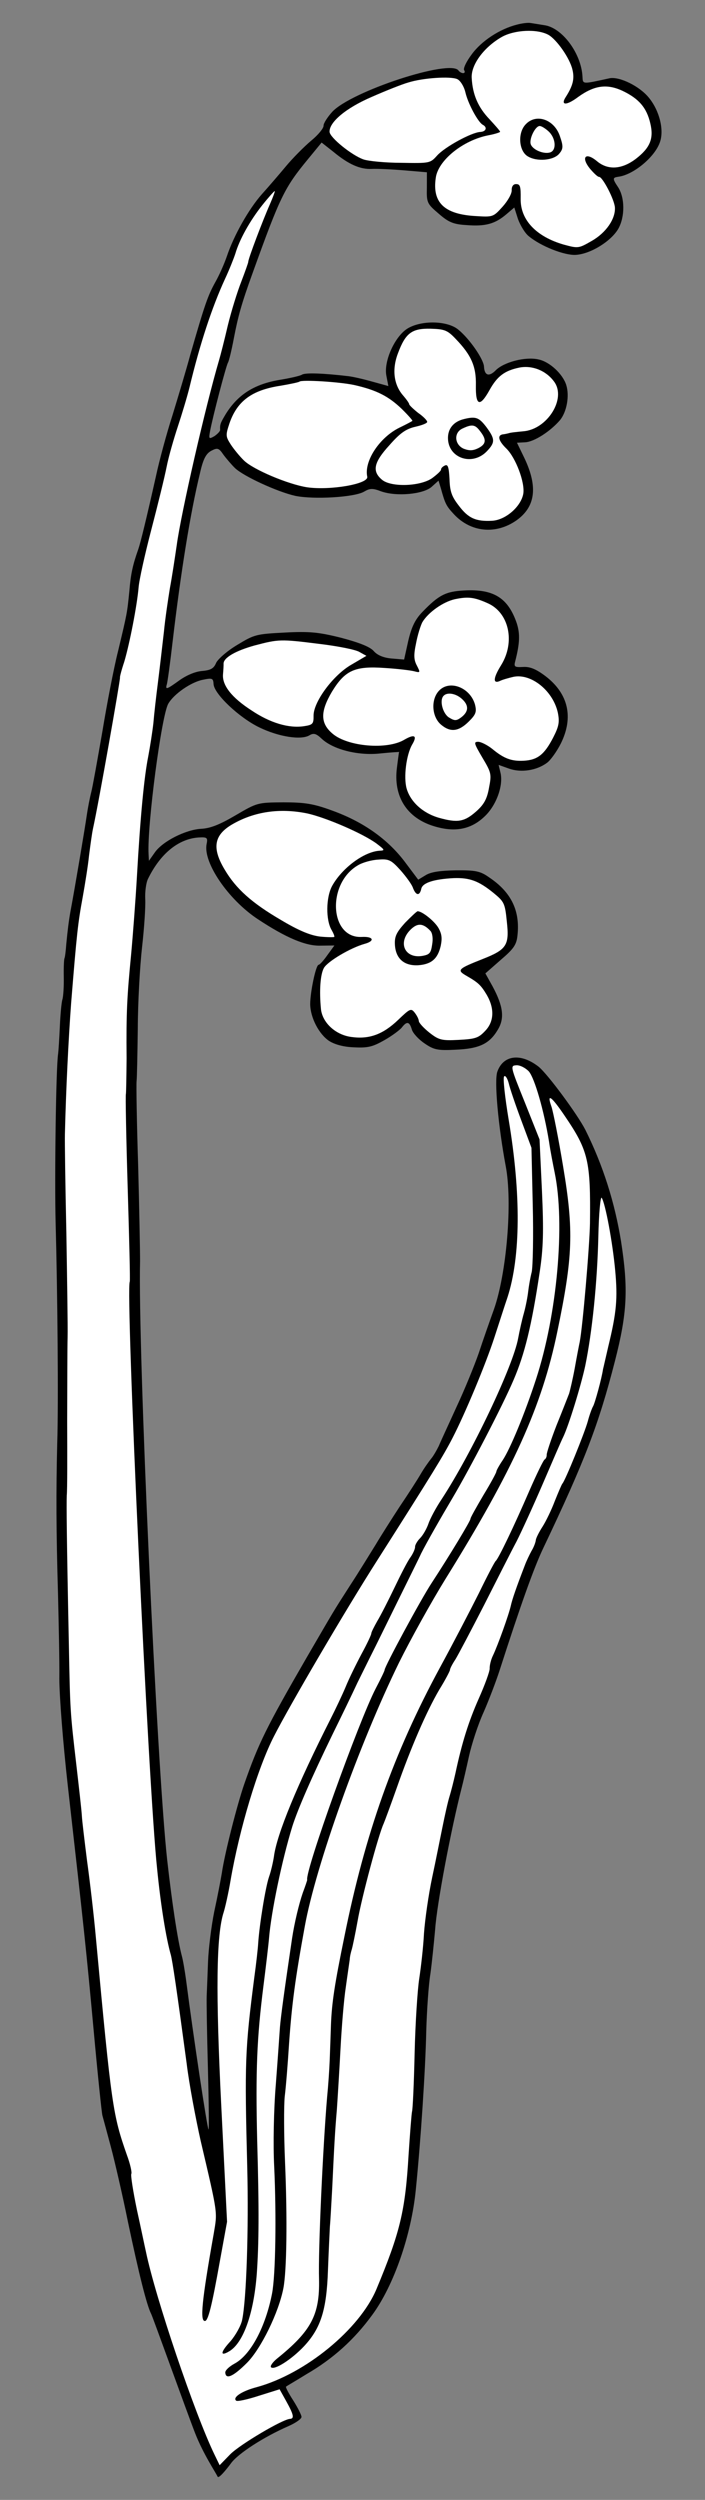
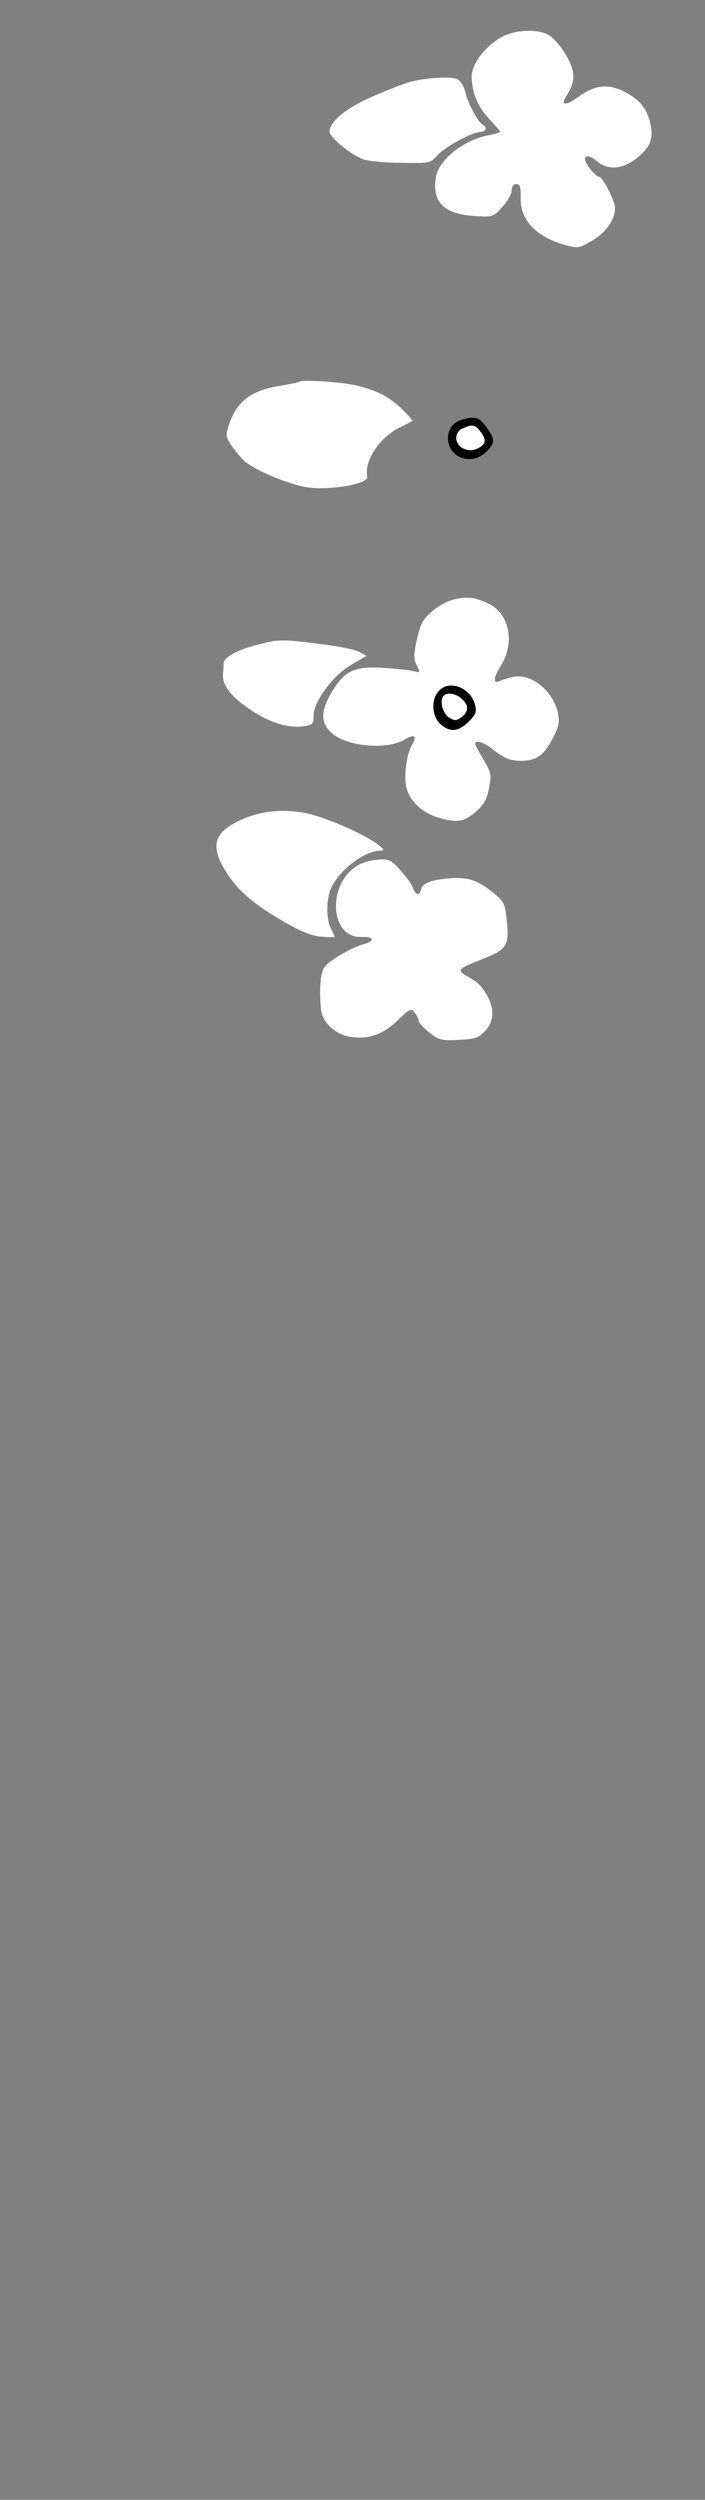
<svg xmlns="http://www.w3.org/2000/svg" version="1.1" viewBox="64.269 67.5 96.462 342" width="96.462" height="342">
  <rect x="64.269" y="67.5" width="96.462" height="342" fill="#808080" stroke="none" />
  <defs>
    <clipPath id="artboard_clip_path">
      <path d="M 64.269 67.5 L 160.731 67.5 L 160.731 409.5 L 64.269 409.5 Z" />
    </clipPath>
  </defs>
  <g id="Hyacinth_Sprig" fill="none" stroke-opacity="1" stroke-dasharray="none" stroke="none" fill-opacity="1">
    <title>Hyacinth Sprig</title>
    <g id="Hyacinth_Sprig_Art" clip-path="url(#artboard_clip_path)">
      <title>Art</title>
      <g id="Group_793">
        <g id="Graphic_792">
-           <path d="M 118.864 170.368 C 118.866 170.407 118.721 171.348 118.586 172.483 C 118.055 176.438 119.922 179.413 123.675 180.538 C 126.52 181.4 128.715 180.974 130.566 179.205 C 132.197 177.681 133.18 174.907 132.739 173.18 L 132.491 172.143 L 133.917 172.652 C 135.542 173.228 137.665 172.922 139.088 171.875 C 139.576 171.538 140.445 170.326 141.009 169.208 C 142.767 165.654 142.054 162.425 138.933 160.022 C 137.637 159.04 136.802 158.695 135.872 158.744 C 134.669 158.807 134.549 158.735 134.778 157.906 C 135.391 155.502 135.44 154.216 134.975 152.763 C 133.782 149.286 131.812 148.067 127.818 148.277 C 125.258 148.411 124.311 148.888 122.061 151.223 C 121.065 152.247 120.574 153.284 120.129 155.174 L 119.563 157.732 L 117.844 157.588 C 116.75 157.49 115.916 157.145 115.42 156.588 C 114.922 155.992 113.414 155.409 110.968 154.76 C 107.895 153.988 106.643 153.859 103.231 154.038 C 99.314 154.243 99.083 154.294 96.709 155.74 C 95.351 156.551 94.087 157.667 93.842 158.185 C 93.532 158.94 93.118 159.195 91.879 159.299 C 90.911 159.389 89.733 159.917 88.796 160.589 C 87.11 161.805 86.881 161.894 87.077 161.184 C 87.181 160.945 87.545 158.243 87.893 155.23 C 89.024 145.643 90.316 137.642 91.627 132.246 C 92.069 130.278 92.459 129.558 93.177 129.17 C 94.01 128.737 94.206 128.766 94.839 129.705 C 95.257 130.267 95.961 131.085 96.412 131.528 C 97.6 132.672 102.261 134.799 104.662 135.335 C 107.217 135.862 112.761 135.533 114.082 134.763 C 114.874 134.294 115.261 134.274 116.413 134.719 C 118.513 135.464 122.15 135.118 123.304 134.125 L 124.269 133.257 L 124.598 134.329 C 125.175 136.438 125.346 136.74 126.377 137.852 C 128.685 140.337 132.124 140.662 134.937 138.687 C 137.524 136.84 137.888 134.138 136.049 130.229 L 135.003 128.067 L 136.128 128.008 C 137.369 127.943 139.588 126.504 140.907 124.958 C 141.819 123.821 142.212 121.661 141.745 120.169 C 141.277 118.677 139.478 116.982 137.945 116.674 C 136.173 116.261 133.219 117.038 132.111 118.146 C 131.188 119.089 130.555 118.889 130.49 117.648 C 130.437 116.64 128.501 113.824 126.958 112.583 C 125.495 111.376 122.029 111.286 120.104 112.398 C 118.33 113.424 116.725 116.93 117.141 118.931 L 117.408 120.317 L 115.277 119.728 C 114.132 119.4 112.636 119.05 111.97 118.968 C 108.566 118.564 106.033 118.463 105.582 118.759 C 105.318 118.928 103.973 119.232 102.585 119.46 C 99.115 120.031 96.855 121.433 95.169 124.127 C 94.454 125.331 94.348 125.531 94.388 126.307 C 94.399 126.5 94.029 126.87 93.617 127.164 C 92.861 127.592 92.82 127.555 93 126.535 C 93.395 124.414 95.211 117.513 95.462 117.111 C 95.605 116.871 95.956 115.413 96.261 113.803 C 96.841 110.778 97.297 109.082 98.894 104.682 C 102.595 94.415 103.191 93.179 106.372 89.317 L 108.273 87.001 L 109.895 88.277 C 111.969 89.996 113.561 90.691 115.151 90.607 C 115.849 90.571 117.837 90.661 119.556 90.804 L 122.681 91.068 L 122.676 93.207 C 122.627 95.232 122.712 95.383 124.3 96.739 C 125.645 97.913 126.32 98.189 128.076 98.291 C 130.692 98.504 131.995 98.125 133.522 96.839 L 134.639 95.886 L 135.151 97.493 C 135.467 98.332 136.107 99.426 136.634 99.826 C 138.26 101.18 141.477 102.45 143.028 102.369 C 145.045 102.263 147.87 100.52 148.869 98.796 C 149.794 97.153 149.774 94.548 148.844 93.119 C 148.042 91.917 148.074 91.799 148.885 91.678 C 150.932 91.415 153.839 89.008 154.55 86.987 C 155.163 85.322 154.518 82.672 153.063 80.882 C 151.774 79.277 149.02 77.943 147.673 78.208 C 143.905 79.028 144.023 79.061 143.967 77.975 C 143.8 74.795 141.163 71.239 138.698 70.94 C 137.953 70.823 137.089 70.674 136.855 70.648 C 136.579 70.584 135.767 70.666 135.038 70.86 C 132.658 71.451 130.139 73.1 128.797 74.959 C 128.071 75.93 127.615 76.887 127.782 77.112 C 127.909 77.3 127.88 77.496 127.648 77.508 C 127.454 77.518 127.133 77.34 127.007 77.153 C 125.911 75.538 112.338 79.982 109.725 82.803 C 109.064 83.537 108.525 84.382 108.541 84.693 C 108.559 85.042 107.791 85.976 106.822 86.766 C 105.891 87.554 104.339 89.113 103.424 90.211 C 102.51 91.309 101.007 93.06 100.088 94.08 C 98.29 96.119 96.262 99.725 95.32 102.535 C 94.983 103.525 94.289 105.117 93.719 106.119 C 92.725 107.922 92.316 109.032 90.31 116.02 C 89.757 118.072 88.631 121.825 87.867 124.315 C 87.065 126.807 86.055 130.554 85.618 132.6 C 84.294 138.502 83.493 141.772 83.189 142.643 C 82.444 144.744 82.16 146.003 81.971 148.346 C 81.664 151.396 81.664 151.396 80.42 156.594 C 79.84 158.88 78.894 163.83 78.274 167.595 C 77.616 171.363 76.956 175.092 76.762 175.841 C 76.568 176.59 76.292 178.005 76.149 178.985 C 75.953 180.434 74.5 189.066 73.921 192.129 C 73.68 193.464 73.517 194.795 73.341 196.632 C 73.273 197.569 73.165 198.469 73.093 198.589 C 73.024 198.748 72.966 199.879 72.995 201.161 C 73.021 202.404 72.939 203.808 72.806 204.243 C 72.673 204.678 72.528 206.358 72.456 207.956 C 72.385 209.554 72.278 211.232 72.223 211.663 C 71.926 213.428 71.723 228.839 71.881 234.819 C 72.134 244.101 72.282 259.532 72.099 264.947 C 71.938 271.528 71.955 277.049 72.206 285.552 C 72.301 289.592 72.421 294.836 72.389 297.209 C 72.401 299.659 72.882 305.856 73.539 311.733 C 75.786 331.604 76.092 334.465 77.088 345.302 C 77.635 351.301 78.181 356.523 78.279 356.906 C 78.375 357.251 78.905 359.207 79.438 361.201 C 79.97 363.196 81.026 367.768 81.76 371.385 C 83.263 378.54 84.346 382.877 84.952 384.051 C 85.258 384.696 89.845 397.499 90.961 400.361 C 92.076 403.224 93.771 405.731 94.045 406.325 C 94.195 406.648 95.281 405.288 95.827 404.559 C 96.766 403.188 100.416 400.857 103.762 399.399 C 104.75 398.958 105.538 398.411 105.523 398.14 C 105.509 397.868 104.989 396.846 104.395 395.904 C 103.761 394.926 103.328 394.094 103.402 394.012 C 103.475 393.93 104.759 393.202 106.19 392.31 C 109.814 390.215 112.747 387.572 115.214 384.176 C 118.154 380.172 120.552 373.241 121.162 367.065 C 121.828 360.496 122.48 350.662 122.591 345.367 C 122.673 342.485 122.917 338.973 123.154 337.56 C 123.352 336.15 123.635 333.374 123.807 331.459 C 124.05 327.947 125.969 317.813 127.454 312.018 C 127.649 311.269 128.092 309.34 128.437 307.767 C 128.782 306.193 129.651 303.464 130.453 301.711 C 131.217 299.96 132.173 297.421 132.608 296.076 C 135.484 287.136 137.314 281.985 138.611 279.272 C 144.286 267.347 146.167 262.426 148.395 253.754 C 150.107 247.092 150.247 243.818 149.246 237.337 C 148.384 232.016 146.797 226.965 144.363 222.076 C 143.28 219.955 139.219 214.452 137.96 213.429 C 135.527 211.534 133.131 211.815 132.318 214.113 C 131.877 215.342 132.433 221.496 133.46 227.003 C 134.42 231.97 133.573 241.775 131.845 246.649 C 131.302 248.155 130.354 250.849 129.784 252.59 C 129.176 254.333 127.832 257.632 126.748 259.944 C 125.702 262.254 124.583 264.646 124.307 265.322 C 123.991 265.961 123.527 266.763 123.233 267.089 C 122.978 267.414 122.325 268.304 121.861 269.106 C 121.398 269.908 120.103 271.92 118.984 273.573 C 117.904 275.224 116.395 277.598 115.68 278.802 C 114.927 280.008 113.387 282.539 112.199 284.351 C 109.718 288.214 110.149 287.531 106.224 294.27 C 100.734 303.774 99.643 305.97 97.682 311.595 C 96.737 314.328 95.025 320.99 94.624 323.733 C 94.477 324.635 94.019 327.031 93.58 329.038 C 93.179 331.042 92.797 334.134 92.733 335.888 C 92.67 337.641 92.585 339.745 92.55 340.564 C 92.516 341.382 92.592 345.812 92.716 350.394 C 92.837 354.938 92.881 358.747 92.808 358.828 C 92.661 358.992 90.686 345.795 89.769 338.688 C 89.573 337.181 89.296 335.601 89.153 335.103 C 88.572 332.917 87.797 327.785 87.139 321.909 C 85.722 308.955 83.124 251.964 83.433 240.047 C 83.437 238.647 83.322 232.742 83.17 226.878 C 82.98 221.016 82.903 215.847 82.958 215.417 C 83.012 214.947 83.076 211.716 83.123 208.175 C 83.132 204.635 83.415 199.643 83.708 197.061 C 84 194.479 84.197 191.552 84.142 190.505 C 84.089 189.496 84.259 188.282 84.504 187.763 C 86.188 184.292 88.687 182.255 91.439 182.072 C 92.602 182.011 92.723 182.083 92.537 182.987 C 92.046 185.502 95.501 190.57 99.529 193.237 C 103.397 195.796 106.101 196.937 108.12 196.87 L 110.024 196.848 L 109.081 198.142 C 108.575 198.869 108.023 199.481 107.868 199.489 C 107.48 199.509 106.706 203.283 106.712 204.877 C 106.73 206.704 107.899 208.976 109.309 209.913 C 110.113 210.416 111.336 210.741 112.777 210.782 C 114.648 210.878 115.3 210.688 116.886 209.789 C 117.943 209.189 118.99 208.395 119.246 208.071 C 119.938 207.179 120.291 207.238 120.621 208.348 C 120.764 208.846 121.548 209.7 122.354 210.241 C 123.605 211.109 124.156 211.235 126.56 211.109 C 129.82 210.977 131.225 210.321 132.368 208.394 C 133.336 206.827 133.132 205.165 131.667 202.442 L 130.68 200.666 L 132.799 198.805 C 134.549 197.313 134.947 196.748 135.074 195.458 C 135.442 192.094 134.22 189.552 131.197 187.533 C 129.985 186.663 129.317 186.543 126.674 186.565 C 124.537 186.599 123.263 186.782 122.547 187.209 L 121.491 187.847 L 119.61 185.34 C 117.272 182.274 113.959 179.92 109.718 178.392 C 107.14 177.438 105.926 177.269 103.048 177.264 C 99.51 177.294 99.472 177.296 96.491 179.046 C 94.303 180.328 93.045 180.821 91.804 180.886 C 89.671 180.998 86.489 182.604 85.441 184.137 L 84.645 185.267 L 84.596 184.336 C 84.391 180.419 86.364 165.383 87.291 163.779 C 88.038 162.456 90.402 160.815 92.019 160.497 C 93.289 160.236 93.446 160.267 93.489 161.081 C 93.56 162.439 96.996 165.681 99.75 167.014 C 102.423 168.313 105.481 168.775 106.612 168.094 C 107.177 167.753 107.532 167.851 108.269 168.551 C 109.824 170.025 113.214 170.898 116.231 170.584 C 117.701 170.429 118.864 170.368 118.864 170.368 Z" fill="black" />
-         </g>
+           </g>
        <g id="Graphic_791">
-           <path d="M 101.174 95.501 L 101.174 95.501 C 101.625 94.466 101.932 93.633 101.854 93.638 C 101.776 93.642 101.005 94.499 100.166 95.554 C 98.487 97.664 97.029 100.268 96.47 102.203 C 96.235 102.915 95.616 104.464 95.056 105.66 C 93.276 109.526 91.631 114.512 90.195 120.499 C 89.874 121.799 89.145 124.209 88.608 125.832 C 88.071 127.454 87.346 129.942 87.07 131.357 C 86.794 132.771 85.832 136.672 84.957 140.023 C 84.083 143.374 83.296 146.916 83.231 147.891 C 83.012 150.392 82 155.578 81.273 158.027 C 80.903 159.136 80.644 160.121 80.687 160.197 C 80.77 160.309 77.805 177.187 76.988 180.885 C 76.832 181.632 76.609 183.316 76.444 184.608 C 76.317 185.898 75.906 188.447 75.575 190.293 C 74.94 193.748 74.778 195.118 74 204.764 C 73.636 209.683 73.297 216.584 73.149 222.659 C 73.122 223.632 73.207 229.694 73.348 236.104 C 73.451 242.515 73.556 248.965 73.518 250.484 C 73.479 251.963 73.478 257.136 73.459 261.959 C 73.478 266.78 73.483 271.33 73.405 272.073 C 73.36 273.436 73.388 277.674 73.687 292.28 C 73.864 301.604 73.866 301.643 74.716 308.949 C 75.072 312.041 75.431 315.172 75.469 315.909 C 75.508 316.646 75.848 319.428 76.183 322.094 C 76.555 324.758 77.116 329.512 77.401 332.725 C 79.543 355.79 79.714 356.831 81.636 362.33 C 82.089 363.551 82.343 364.704 82.237 364.904 C 82.129 365.066 82.48 367.303 83 369.803 C 83.56 372.341 84.082 374.88 84.233 375.533 C 85.536 381.843 90.919 397.738 93.622 403.313 L 94.32 404.755 L 95.796 403.238 C 97.164 401.883 102.935 398.47 103.944 398.417 C 104.564 398.384 104.458 397.846 103.428 395.994 L 102.526 394.369 L 99.695 395.256 C 98.127 395.766 96.743 396.072 96.58 395.925 C 96.051 395.486 97.366 394.601 99.438 394.064 C 106.07 392.239 113.452 386.174 115.77 380.686 C 119.017 372.894 119.72 369.979 120.173 362.294 C 120.367 359.328 120.578 356.673 120.641 356.397 C 120.743 356.12 120.906 352.534 121 348.406 C 121.095 344.279 121.398 339.674 121.631 338.184 C 121.862 336.656 122.185 333.916 122.28 332.006 C 122.415 330.132 122.897 326.724 123.396 324.364 C 123.897 322.043 124.51 318.9 124.82 317.406 C 125.129 315.873 125.537 314.024 125.77 313.273 C 126.003 312.522 126.357 311.103 126.577 310.12 C 127.482 305.872 128.383 303.025 129.774 299.88 C 130.609 298.008 131.289 296.145 131.269 295.757 C 131.249 295.369 131.439 294.543 131.72 293.983 C 132.386 292.587 133.879 288.426 134.163 287.166 C 134.351 286.301 134.925 284.638 136.089 281.621 C 136.293 281.066 136.714 280.188 136.998 279.668 C 137.321 279.145 137.557 278.472 137.582 278.198 C 137.607 277.925 138.029 277.086 138.497 276.362 C 138.964 275.637 139.736 274.041 140.18 272.851 C 140.662 271.659 141.111 270.586 141.221 270.463 C 141.591 270.094 144.244 263.577 144.701 261.92 C 144.928 261.052 145.269 260.14 145.412 259.899 C 145.663 259.497 146.609 256.025 146.779 254.811 C 146.844 254.574 147.159 253.158 147.508 251.662 C 148.628 247.053 148.799 245.138 148.443 241.307 C 148.085 237.437 147.11 232.199 146.6 231.37 C 146.431 231.107 146.206 233.491 146.138 236.644 C 145.997 242.874 145.304 249.677 144.344 254.355 C 143.749 257.109 142.088 262.523 141.316 264.119 C 141.104 264.519 139.891 267.344 138.574 270.408 C 137.256 273.471 135.617 277.057 134.947 278.375 C 134.238 279.696 132.266 283.61 130.503 287.086 C 128.739 290.523 126.971 293.882 126.577 294.525 C 126.144 295.17 125.827 295.809 125.835 295.964 C 125.841 296.08 125.206 297.319 124.381 298.646 C 122.597 301.695 120.481 306.589 118.553 312.096 C 117.74 314.394 116.923 316.614 116.75 317.012 C 116.051 318.527 113.773 327.007 113.205 330.265 C 112.874 332.11 112.5 333.88 112.4 334.196 C 112.3 334.512 112.139 335.143 112.122 335.572 C 112.067 336.002 111.807 337.727 111.582 339.372 C 111.321 341.058 111.014 344.846 110.858 347.81 C 110.702 350.774 110.471 354.519 110.36 356.12 C 110.094 359.206 109.998 361.077 109.721 366.925 C 109.598 369.032 109.485 371.332 109.407 372.075 C 109.368 372.816 109.239 375.545 109.141 378.117 C 108.958 383.532 108.155 386.024 105.873 388.477 C 104.178 390.277 101.808 391.801 101.357 391.358 C 101.194 391.211 101.555 390.687 102.151 390.189 C 106.853 386.403 108.021 384.203 107.922 379.347 C 107.79 375.349 108.471 360.885 109.026 354.401 C 109.179 352.876 109.333 350.612 109.382 349.326 C 109.431 348.04 109.511 345.858 109.554 344.456 C 109.671 341.495 110.046 338.986 111.378 332.5 C 114.216 318.39 118.111 307.374 124.458 295.647 C 126.267 292.325 128.634 287.767 129.795 285.451 C 130.919 283.137 131.944 281.177 132.093 281.053 C 132.466 280.761 134.639 276.214 136.685 271.479 C 137.692 269.17 138.64 267.215 138.793 267.168 C 138.944 267.083 139.085 266.803 139.071 266.532 C 139.056 266.26 139.661 264.44 140.415 262.494 C 141.207 260.547 141.961 258.602 142.132 258.166 C 142.265 257.731 142.647 256.116 142.919 254.624 C 143.189 253.094 143.495 251.522 143.589 251.089 C 143.988 249.046 144.931 238.108 144.993 234.838 C 145.091 226.316 144.785 224.932 141.541 220.163 C 139.686 217.422 139.041 216.989 139.724 218.897 C 139.955 219.585 140.693 223.28 141.321 227.097 C 142.792 235.887 142.665 239.393 140.522 249.694 C 138.413 259.916 134.51 268.559 125.222 283.513 C 123.286 286.648 120.444 291.774 118.861 294.968 C 113.451 306.024 107.481 322.709 105.973 331.033 C 104.673 338.14 104.197 341.665 103.82 347.09 C 103.65 349.782 103.392 353.024 103.227 354.316 C 103.1 355.606 103.115 359.61 103.268 363.258 C 103.597 371.018 103.503 378.14 103.045 380.536 C 102.404 383.875 99.98 388.825 98.059 390.753 C 96.174 392.641 95.147 393.083 95.094 392.075 C 95.078 391.765 95.672 391.228 96.391 390.841 C 98.583 389.637 100.601 385.837 101.49 381.279 C 101.98 378.764 102.096 370.591 101.786 363.919 C 101.629 360.933 101.724 356.067 102.011 352.629 C 102.264 349.31 102.508 345.798 102.574 344.822 C 102.692 343.377 103.169 339.852 104.232 332.68 C 104.549 330.563 105.188 327.924 105.695 326.459 C 106.036 325.546 106.305 324.754 106.301 324.677 C 105.969 323.527 113.368 302.956 115.664 298.519 C 116.335 297.24 116.897 296.082 116.891 295.966 C 116.869 295.54 121.831 286.335 123.344 284.039 C 125.792 280.294 128.655 275.555 128.64 275.284 C 128.632 275.129 129.451 273.686 130.415 272.041 C 131.417 270.394 132.197 268.953 132.189 268.798 C 132.183 268.681 132.573 267.961 133.043 267.275 C 134.088 265.704 136.09 260.854 137.597 256.225 C 140.514 247.323 141.613 234.898 140.157 227.897 C 139.947 226.858 139.576 224.972 139.392 223.698 C 138.701 219.418 137.421 215.012 136.633 214.082 C 136.18 213.6 135.421 213.212 134.955 213.236 C 134.063 213.283 134.065 213.322 136.077 218.311 L 138.092 223.377 L 138.423 230.438 C 138.675 235.986 138.603 238.323 138.111 241.537 C 137.017 248.867 136.055 252.767 134.529 256.308 C 133.006 259.888 128.517 268.485 126.196 272.417 C 124.695 274.946 122.628 278.554 121.889 280.032 C 121.646 280.589 120.168 283.544 118.657 286.618 C 117.145 289.692 115.6 292.845 115.212 293.604 C 114.824 294.363 113.911 296.239 113.172 297.717 C 112.473 299.231 110.964 302.343 109.804 304.699 C 106.855 310.764 105.017 315.022 104.282 317.316 C 102.852 321.941 101.363 329.135 101.08 332.65 C 101.009 333.51 100.659 336.483 100.301 339.302 C 99.422 346.271 99.231 350.792 99.459 360.346 C 99.733 370.015 99.691 374.412 99.404 378.588 C 98.989 384.015 97.565 388.018 95.642 389.169 C 94.36 389.936 94.405 389.311 95.804 387.799 C 96.5 386.985 97.247 385.662 97.401 384.877 C 97.991 382.046 98.303 372.424 98.101 364.112 C 97.727 349.548 97.795 347.873 99.066 338.006 C 99.32 336.165 99.559 334.052 99.598 333.311 C 99.774 330.735 100.598 325.676 101.07 324.29 C 101.341 323.537 101.625 322.277 101.742 321.532 C 102.124 318.44 104.992 311.562 109.503 302.653 C 110.172 301.335 111.118 299.341 111.567 298.267 C 112.014 297.155 112.999 295.159 113.742 293.759 C 114.487 292.398 115.082 291.122 115.073 290.967 C 115.065 290.812 115.453 290.053 115.88 289.291 C 116.346 288.528 117.403 286.45 118.245 284.695 C 119.086 282.94 120.038 281.062 120.438 280.536 C 120.799 280.011 121.077 279.375 121.063 279.103 C 121.051 278.87 121.371 278.309 121.741 277.94 C 122.147 277.53 122.645 276.648 122.882 275.974 C 123.117 275.262 123.932 273.742 124.689 272.613 C 128.83 266.29 134.468 254.406 135.163 250.597 C 135.345 249.616 135.69 248.042 135.954 247.134 C 136.215 246.187 136.459 244.891 136.538 244.186 C 136.618 243.482 136.827 242.266 137.021 241.517 C 137.176 240.77 137.271 236.643 137.162 232.332 L 136.986 224.524 L 135.582 220.748 C 134.813 218.688 134.032 216.396 133.879 215.704 C 133.685 214.975 133.391 214.562 133.246 214.765 C 133.061 214.93 133.356 217.598 133.868 220.682 C 135.566 230.821 135.511 239.418 133.703 244.996 C 133.331 246.066 132.531 248.596 131.893 250.535 C 130.721 254.136 127.923 260.855 126.193 264.212 C 124.958 266.61 123.561 268.9 115.908 280.929 C 111.488 287.849 103.886 300.848 101.77 305.003 C 99.546 309.32 97.03 317.696 95.808 324.799 C 95.511 326.564 95.068 328.493 94.868 329.126 C 93.863 332.212 93.769 340.072 94.552 355.742 L 95.336 371.451 L 94.369 376.752 C 93.227 383.151 92.741 385.004 92.314 385.026 C 91.616 385.063 91.863 382.367 93.515 373.063 C 94.018 370.043 94.126 370.62 91.721 360.363 C 91.061 357.403 90.149 352.629 89.805 349.769 C 88.468 339.845 87.861 335.676 87.624 334.872 C 87.004 332.688 86.264 328.216 85.765 323.147 C 84.547 311.778 81.421 243.964 82.024 242.843 C 82.095 242.723 81.949 236.975 81.741 230.025 C 81.532 223.075 81.423 217.286 81.495 217.166 C 81.527 217.047 81.569 214.867 81.59 212.3 C 81.532 206.003 81.651 203.819 82.207 198.112 C 82.455 195.415 82.823 190.574 83.006 187.375 C 83.469 179.145 84.001 173.712 84.556 170.961 C 84.8 169.665 85.12 167.626 85.253 166.452 C 85.348 165.28 85.64 162.698 85.889 160.78 C 86.137 158.822 86.483 155.771 86.697 153.932 C 86.873 152.095 87.278 149.429 87.513 147.978 C 87.787 146.525 88.192 143.859 88.449 142.096 C 89.036 137.709 92.391 123.067 94.239 116.787 C 94.438 116.115 94.987 113.986 95.431 112.057 C 95.911 110.088 96.742 107.4 97.291 106.01 C 97.804 104.661 98.245 103.432 98.239 103.316 C 98.219 102.928 100.269 97.532 101.174 95.501 Z" fill="#FFFFFF" />
-         </g>
+           </g>
        <g id="Group_782">
          <g id="Graphic_786">
            <path d="M 126.835 78.328 C 127.233 78.502 127.741 79.292 127.939 80.098 C 128.294 81.674 129.671 84.207 130.312 84.563 C 130.991 84.916 130.789 85.51 129.975 85.553 C 128.773 85.616 125.143 87.595 124.077 88.778 C 123.122 89.84 123.083 89.842 119.152 89.775 C 117.013 89.771 114.667 89.544 113.994 89.307 C 112.369 88.731 109.404 86.32 109.363 85.544 C 109.294 84.225 111.603 82.277 115.102 80.771 C 117.002 79.933 119.25 79.037 120.093 78.798 C 122.12 78.148 125.957 77.908 126.835 78.328 Z" fill="#FFFFFF" />
          </g>
          <g id="Graphic_785">
            <path d="M 112.734 120.173 C 115.803 120.868 117.442 121.715 119.244 123.448 C 120.105 124.298 120.766 125.041 120.691 125.084 C 120.654 125.124 119.86 125.555 118.95 125.992 C 116.182 127.342 114.058 130.603 114.519 132.718 C 114.727 133.718 109.407 134.619 106.272 134.162 C 103.684 133.753 98.912 131.747 97.641 130.492 C 97.068 129.938 96.278 128.969 95.856 128.33 C 95.135 127.201 95.127 127.046 95.664 125.423 C 96.71 122.374 98.731 120.868 102.628 120.275 C 103.977 120.048 105.169 119.792 105.243 119.71 C 105.539 119.422 110.688 119.736 112.734 120.173 Z" fill="#FFFFFF" />
          </g>
          <g id="Graphic_784">
            <path d="M 107.9 155.582 C 110.405 155.878 112.919 156.369 113.442 156.691 L 114.403 157.224 L 112.366 158.42 C 109.873 159.834 107.15 163.516 107.172 165.42 C 107.192 166.547 107.043 166.671 105.847 166.851 C 103.801 167.152 101.274 166.429 98.695 164.698 C 95.958 162.935 94.664 161.253 94.781 159.769 C 94.83 159.222 94.871 158.52 94.859 158.287 C 94.855 157.471 96.517 156.528 99.085 155.81 C 102.383 154.938 102.655 154.923 107.9 155.582 Z" fill="#FFFFFF" />
          </g>
          <g id="Graphic_783">
            <path d="M 106.238 178.769 C 108.754 179.298 113.926 181.516 115.828 182.933 C 116.922 183.77 116.965 183.846 116.228 183.884 C 114.095 183.996 111.063 186.255 109.714 188.698 C 108.862 190.259 108.831 193.372 109.641 194.729 C 109.898 195.183 110.076 195.601 110.002 195.683 C 109.926 195.726 109.071 195.732 108.055 195.629 C 106.724 195.466 105.134 194.81 102.685 193.344 C 98.713 191.024 96.55 189.077 95.014 186.474 C 93.224 183.495 93.56 181.728 96.05 180.275 C 99.069 178.522 102.543 178.029 106.238 178.769 Z" fill="#FFFFFF" />
          </g>
        </g>
        <g id="Group_777">
          <g id="Graphic_781">
            <path d="M 139.312 72.269 C 140.434 72.91 142.24 75.46 142.595 77.036 C 142.893 78.265 142.67 79.21 141.7 80.738 C 140.908 81.946 141.765 81.979 143.374 80.767 C 145.585 79.173 147.322 78.927 149.475 79.942 C 151.669 80.993 152.745 82.22 153.246 84.372 C 153.744 86.446 153.227 87.717 151.284 89.219 C 149.377 90.68 147.44 90.821 145.934 89.539 C 144.389 88.258 143.727 88.993 144.976 90.561 C 145.515 91.194 146.048 91.71 146.241 91.7 C 146.707 91.676 148.349 94.817 148.406 95.903 C 148.487 97.455 147.187 99.351 145.223 100.465 C 143.449 101.491 143.371 101.495 141.439 100.974 C 137.648 99.889 135.467 97.593 135.51 94.713 C 135.535 92.961 135.441 92.655 134.821 92.688 C 134.472 92.706 134.257 93.067 134.282 93.532 C 134.306 93.998 133.737 95 133.038 95.775 C 131.752 97.204 131.713 97.206 129.333 97.058 C 125.082 96.815 123.404 95.23 123.889 91.861 C 124.189 89.434 127.66 86.646 131.165 85.996 C 132.012 85.835 132.7 85.604 132.696 85.527 C 132.69 85.41 132.028 84.667 131.245 83.814 C 129.682 82.185 128.929 80.435 128.809 78.147 C 128.715 76.363 130.457 73.977 132.911 72.565 C 134.648 71.58 137.751 71.417 139.312 72.269 Z" fill="#FFFFFF" />
          </g>
          <g id="Graphic_780">
-             <path d="M 126.637 113.883 C 128.776 116.104 129.441 117.664 129.381 120.234 C 129.334 123.036 129.928 123.238 131.243 120.875 C 132.309 118.953 133.319 118.2 135.358 117.782 C 137.13 117.455 138.998 118.213 140.087 119.712 C 141.803 122.033 139.147 126.255 135.854 126.506 C 134.964 126.591 134.113 126.675 133.885 126.764 C 133.693 126.813 133.27 126.913 133.037 126.925 C 132.268 127.082 132.502 127.848 133.568 128.881 C 134.839 130.137 136.104 133.493 135.873 135.021 C 135.577 136.787 133.457 138.648 131.596 138.745 C 129.385 138.861 128.35 138.41 127.055 136.689 C 126.096 135.456 125.826 134.77 125.776 133.062 C 125.688 131.394 125.55 130.973 125.133 131.19 C 124.829 131.322 124.609 131.567 124.617 131.722 C 124.627 131.916 124.069 132.412 123.396 132.914 C 121.783 134.049 117.823 134.178 116.564 133.155 C 115.142 131.986 115.389 130.767 117.559 128.398 C 119.027 126.726 119.815 126.18 121.121 125.878 C 122.005 125.676 122.73 125.405 122.72 125.211 C 122.71 125.017 122.175 124.461 121.489 123.992 C 120.84 123.481 120.267 122.928 120.261 122.812 C 120.253 122.657 119.875 122.132 119.461 121.648 C 118.139 120.162 117.872 118.037 118.727 115.814 C 119.751 113.077 120.61 112.41 123.18 112.47 C 125.088 112.525 125.484 112.66 126.637 113.883 Z" fill="#FFFFFF" />
-           </g>
+             </g>
          <g id="Graphic_779">
            <path d="M 130.981 150.017 C 133.926 151.301 134.799 155.339 132.826 158.514 C 131.75 160.243 131.679 161.102 132.667 160.662 C 133.008 160.488 133.851 160.25 134.504 160.099 C 136.927 159.583 139.931 161.992 140.594 164.991 C 140.857 166.299 140.732 166.889 139.956 168.407 C 138.755 170.726 137.822 171.475 135.922 171.574 C 134.215 171.664 133.183 171.251 131.597 169.934 C 130.948 169.424 130.109 169.001 129.719 168.983 C 129.058 168.978 129.107 169.17 130.26 171.132 C 131.496 173.206 131.545 173.398 131.177 175.284 C 130.908 176.815 130.481 177.576 129.403 178.527 C 127.804 179.933 126.88 180.098 124.314 179.377 C 122.142 178.752 120.428 177.209 119.904 175.369 C 119.474 173.836 119.856 170.744 120.677 169.34 C 121.392 168.136 120.99 167.885 119.593 168.697 C 117.256 170.103 111.865 169.646 109.79 167.888 C 108.082 166.461 108.076 164.867 109.683 162.138 C 111.474 159.206 112.803 158.591 116.901 158.882 C 118.618 158.987 120.418 159.204 120.93 159.332 C 121.798 159.559 121.796 159.52 121.318 158.573 C 120.888 157.779 120.853 157.12 121.197 155.507 C 121.409 154.368 121.809 153.103 122.056 152.623 C 122.879 151.258 124.904 149.829 126.519 149.473 C 128.289 149.108 129.109 149.181 130.981 150.017 Z" fill="#FFFFFF" />
          </g>
          <g id="Graphic_778">
            <path d="M 119.05 186.536 C 119.836 187.428 120.632 188.515 120.773 188.974 C 121.179 190.041 121.687 190.093 121.907 189.109 C 122.059 188.284 123.588 187.776 126.341 187.632 C 128.515 187.557 129.744 187.998 131.774 189.642 C 133.238 190.848 133.364 191.036 133.613 193.551 C 133.977 196.798 133.62 197.401 130.305 198.702 C 126.914 200.046 126.728 200.212 128.092 200.996 C 129.696 201.923 130.063 202.254 130.873 203.611 C 131.942 205.461 131.881 207.253 130.664 208.522 C 129.743 209.504 129.322 209.642 127.034 209.762 C 124.707 209.884 124.313 209.788 123.016 208.767 C 122.244 208.147 121.585 207.442 121.571 207.171 C 121.557 206.899 121.297 206.407 121.006 206.034 C 120.506 205.399 120.355 205.485 118.725 207.048 C 116.651 209.023 114.781 209.704 112.352 209.365 C 110.199 209.089 108.401 207.433 108.187 205.578 C 107.939 203.063 108.092 200.799 108.591 199.918 C 109.126 198.995 112.257 197.159 114.135 196.633 C 115.593 196.245 115.403 195.594 113.774 195.679 C 109.353 195.911 108.957 188.349 113.26 185.868 C 113.901 185.484 115.128 185.147 116.02 185.101 C 117.453 184.987 117.771 185.126 119.05 186.536 Z" fill="#FFFFFF" />
          </g>
        </g>
        <g id="Group_772">
          <g id="Graphic_776">
-             <path d="M 136.219 84.487 C 135.074 85.635 135.242 88.115 136.449 88.869 C 137.696 89.659 140.018 89.46 140.786 88.525 C 141.335 87.874 141.356 87.523 140.897 86.186 C 140.152 83.853 137.656 82.972 136.219 84.487 Z" fill="black" />
-           </g>
+             </g>
          <g id="Graphic_775">
            <path d="M 127.755 124.83 C 126.296 125.179 125.494 126.193 125.567 127.589 C 125.705 130.226 128.909 131.264 130.865 129.256 C 132.045 128.027 132.021 127.562 130.807 125.915 C 129.805 124.606 129.368 124.434 127.755 124.83 Z" fill="black" />
          </g>
          <g id="Graphic_774">
            <path d="M 124.3 162.033 C 123.197 163.258 123.358 165.583 124.619 166.644 C 125.88 167.706 127.003 167.608 128.408 166.213 C 129.406 165.227 129.504 164.872 129.257 163.874 C 128.59 161.536 125.733 160.442 124.3 162.033 Z" fill="black" />
          </g>
          <g id="Graphic_773">
-             <path d="M 119.7 193.736 C 118.524 195.042 118.242 195.601 118.301 196.726 C 118.401 198.626 119.544 199.655 121.483 199.553 C 123.303 199.419 124.159 198.674 124.572 196.903 C 124.788 195.841 124.719 195.261 124.248 194.431 C 123.693 193.487 121.988 192.138 121.407 192.168 C 121.29 192.174 120.549 192.874 119.7 193.736 Z" fill="black" />
-           </g>
+             </g>
        </g>
        <g id="Group_767">
          <g id="Graphic_771">
            <path d="M 139.303 85.453 C 140.282 86.335 140.443 87.921 139.647 88.312 C 138.849 88.665 137.263 88.087 136.91 87.289 C 136.602 86.605 137.478 84.771 138.099 84.738 C 138.331 84.726 138.854 85.048 139.303 85.453 Z" fill="#FFFFFF" />
          </g>
          <g id="Graphic_770">
            <path d="M 129.941 126.466 C 130.857 127.623 130.812 128.248 129.714 128.811 C 128.993 129.16 128.528 129.184 127.775 128.912 C 126.465 128.398 126.298 126.695 127.551 126.124 C 128.841 125.512 129.272 125.567 129.941 126.466 Z" fill="#FFFFFF" />
          </g>
          <g id="Graphic_769">
            <path d="M 127.467 163.112 C 128.447 163.994 128.414 164.851 127.367 165.645 C 126.693 166.147 126.458 166.12 125.695 165.655 C 124.85 165.116 124.367 163.313 124.957 162.699 C 125.434 162.168 126.61 162.34 127.467 163.112 Z" fill="#FFFFFF" />
          </g>
          <g id="Graphic_768">
            <path d="M 123.182 194.875 C 123.431 195.173 123.547 195.906 123.396 196.731 C 123.224 197.906 123.04 198.111 121.999 198.282 C 119.685 198.636 118.679 196.511 120.375 194.75 C 121.372 193.726 122.151 193.763 123.182 194.875 Z" fill="#FFFFFF" />
          </g>
        </g>
      </g>
    </g>
  </g>
</svg>